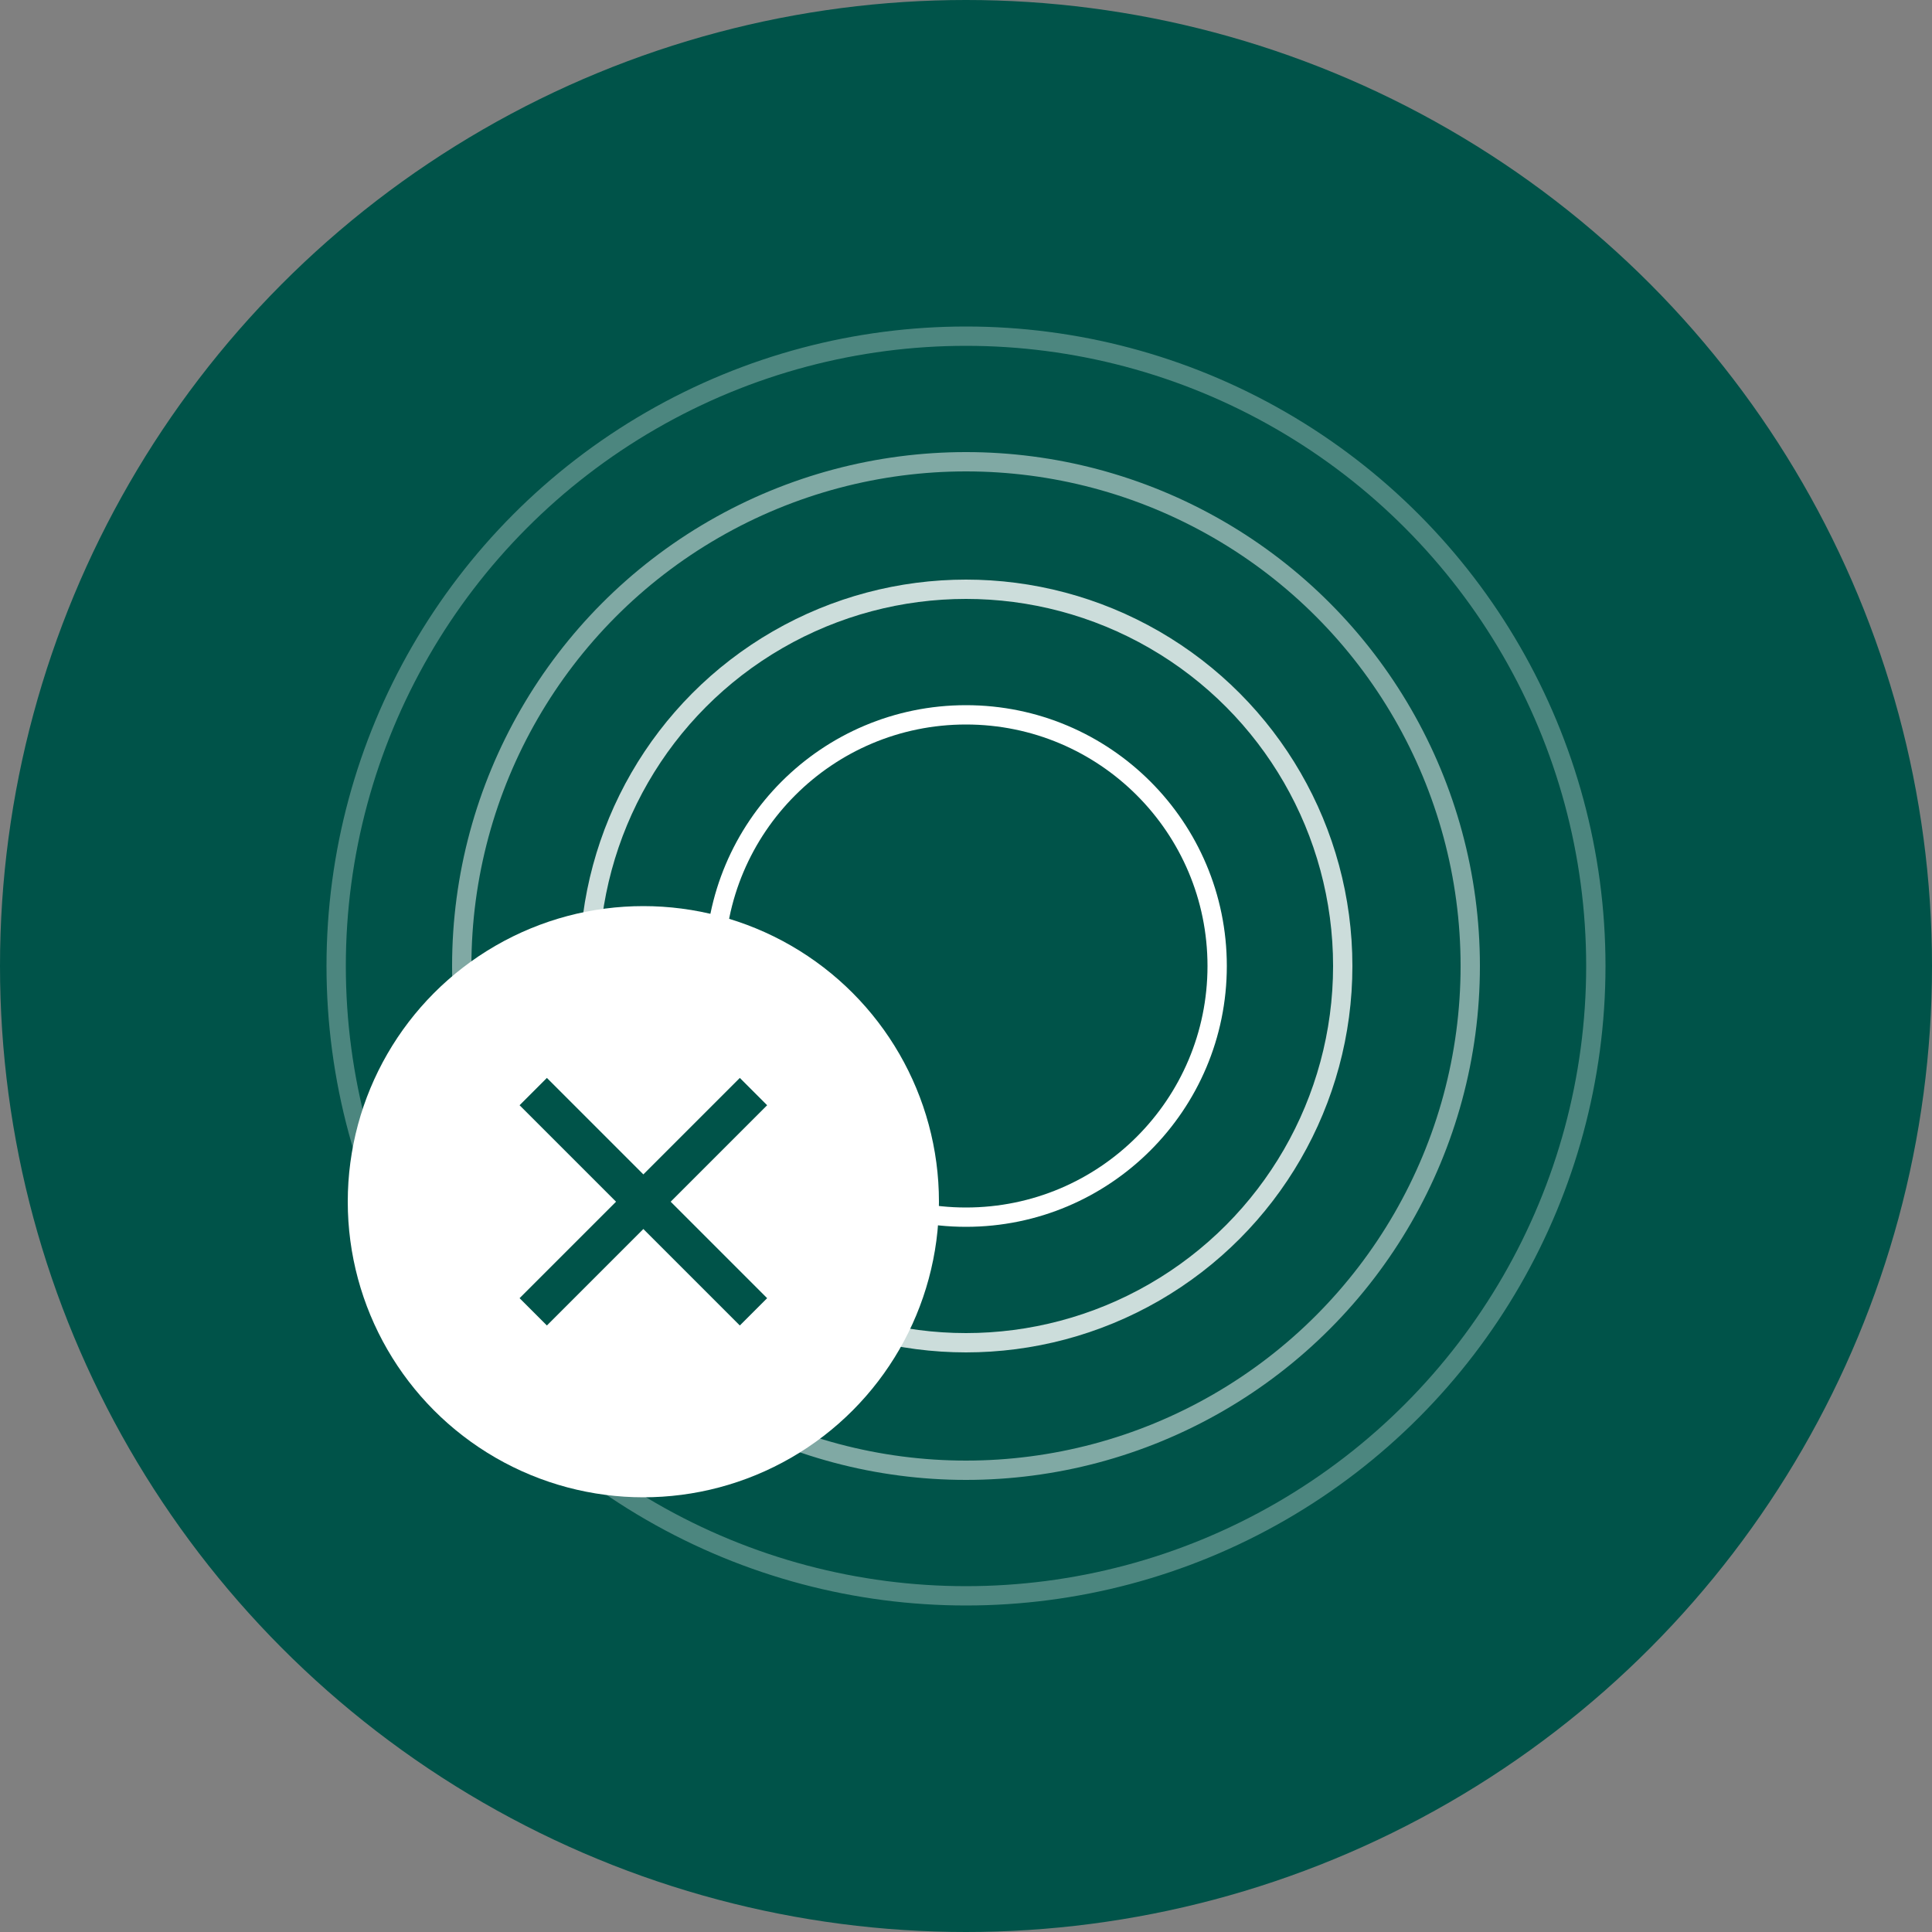
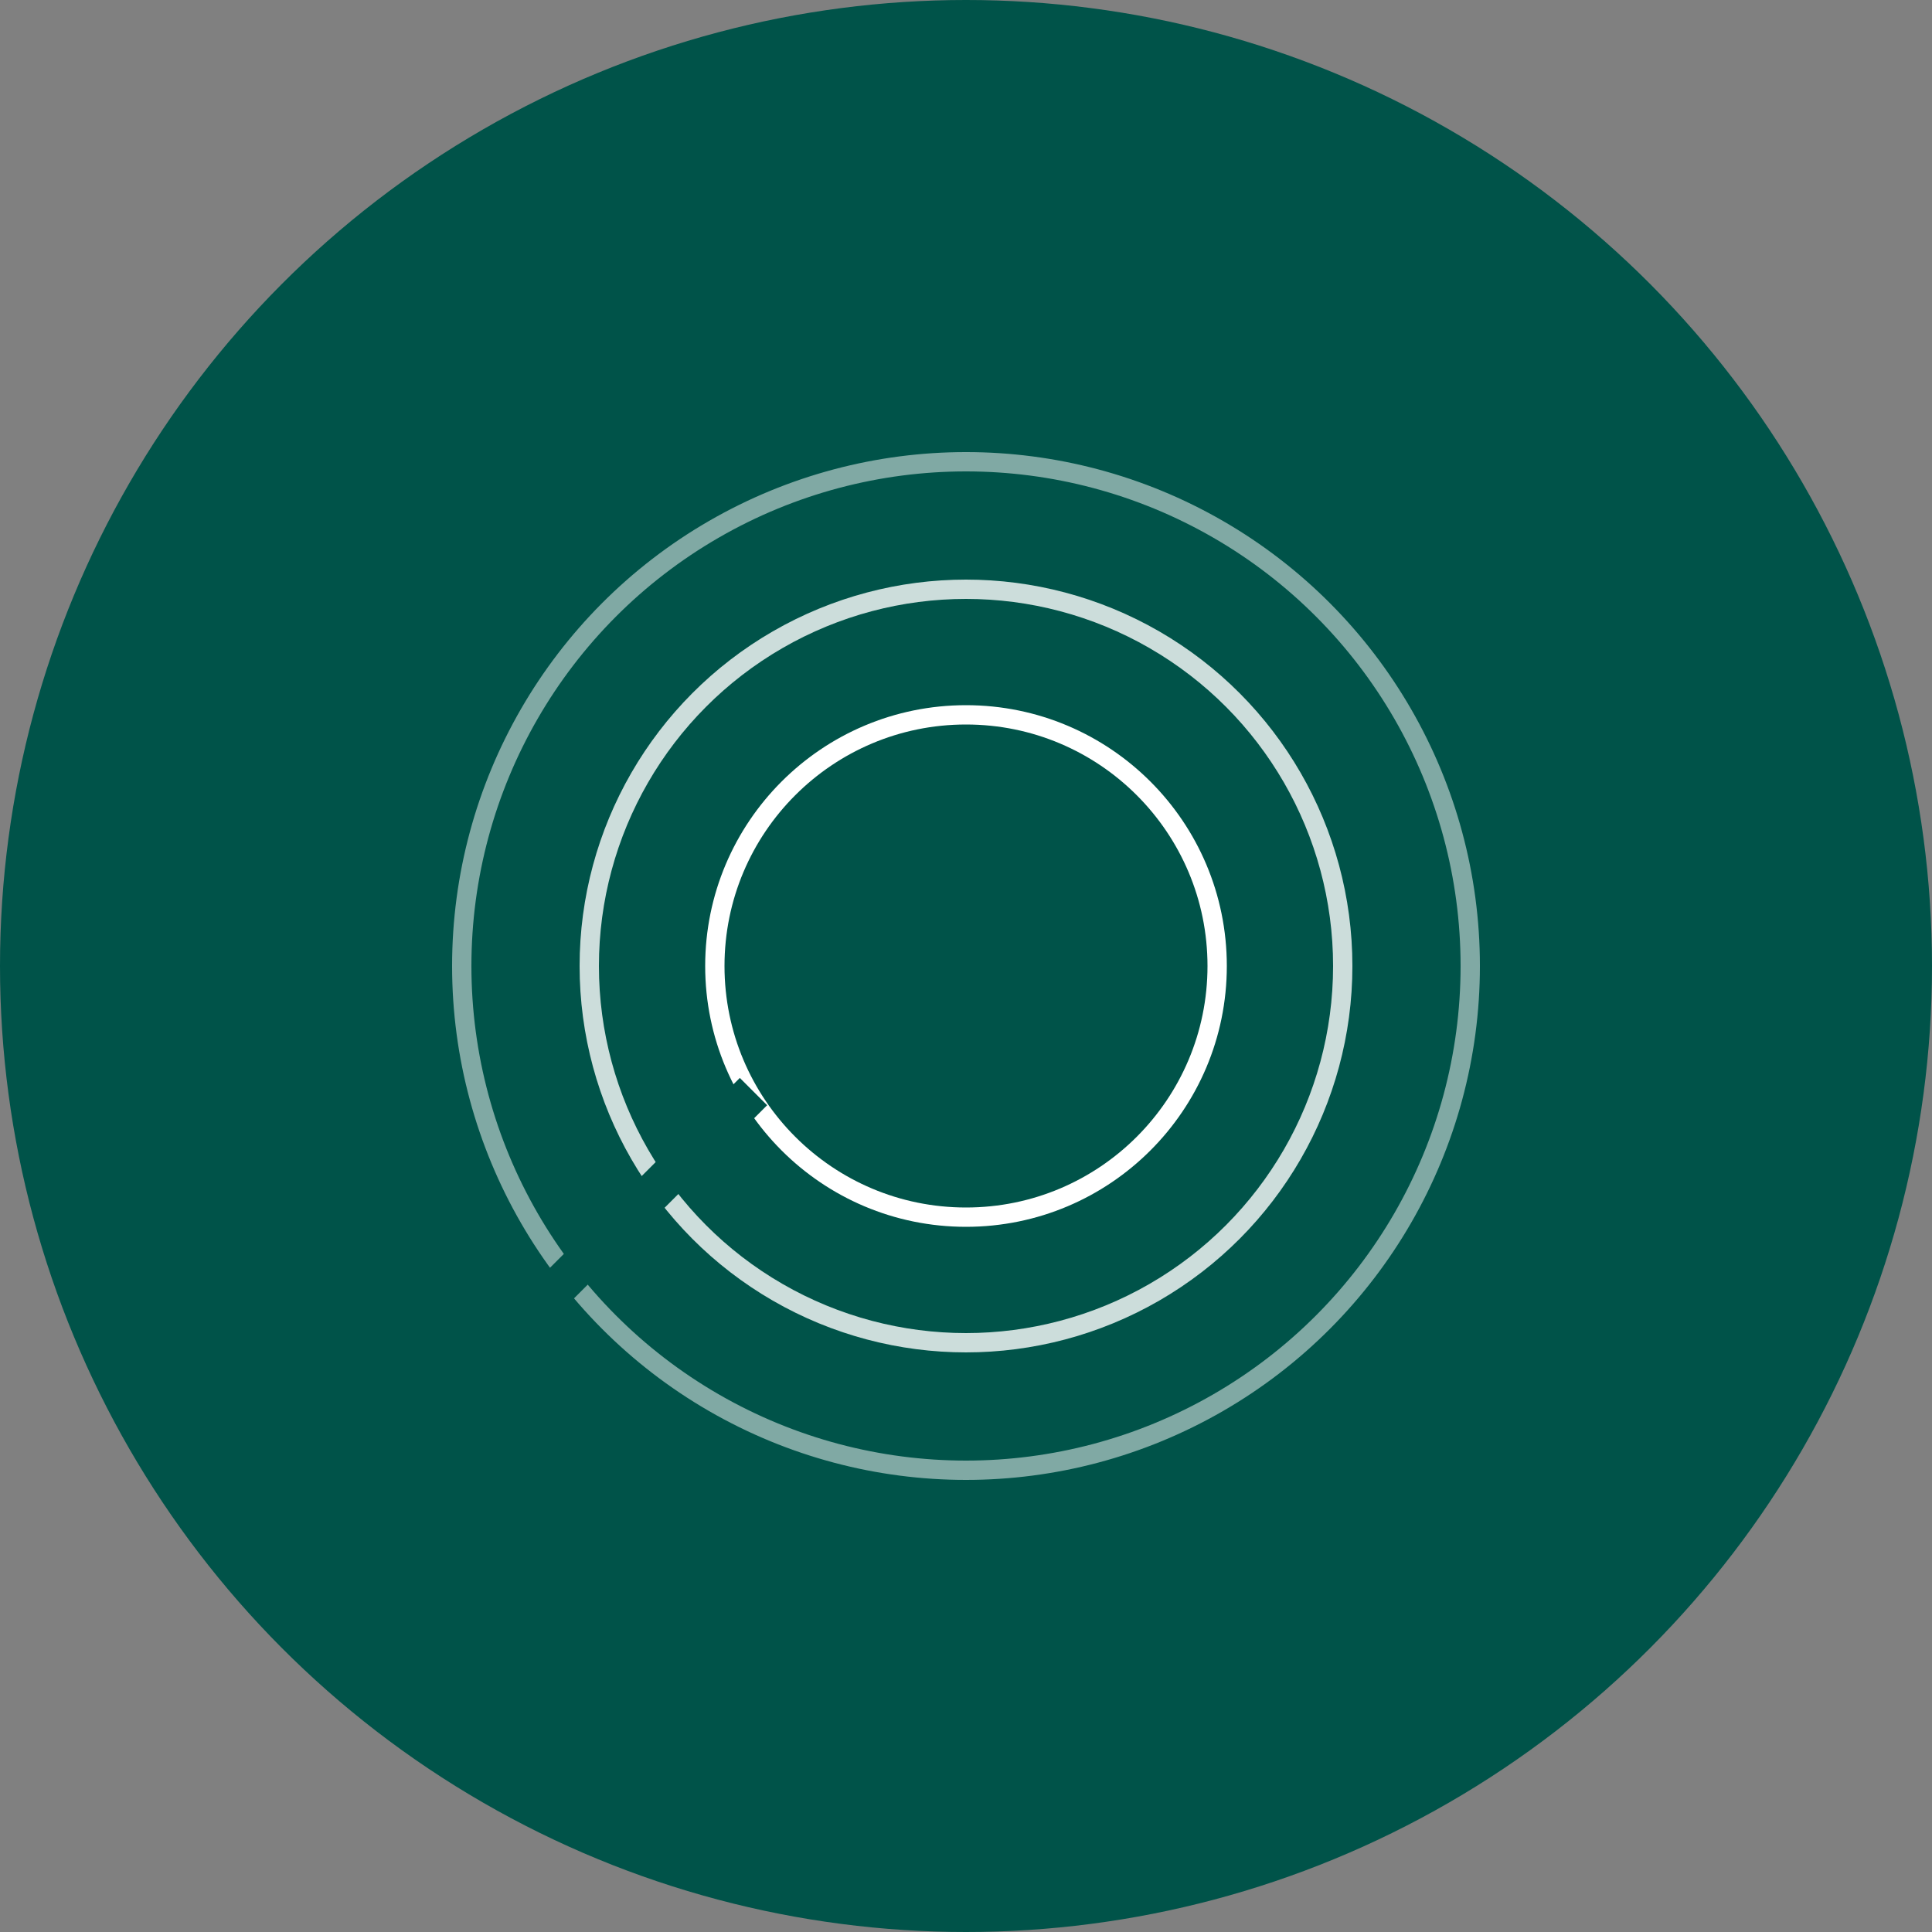
<svg xmlns="http://www.w3.org/2000/svg" id="Layer_1" viewBox="0 0 100 100">
  <rect x="0" y="0" width="100" height="100" fill="#808080" stroke="none" />
  <defs>
    <style>      .st0, .st1, .st2, .st3, .st4 {        fill: none;        stroke-miterlimit: 10;      }      .st0, .st1, .st3, .st4 {        stroke: #fff;      }      .st5 {        fill: url(#linear-gradient);      }      .st6 {        fill: #005349;      }      .st1 {        opacity: .5;      }      .st7 {        fill: #fff;      }      .st2 {        stroke: #005349;        stroke-width: 2px;      }      .st3 {        opacity: .3;      }      .st4 {        opacity: .8;      }    </style>
    <linearGradient id="linear-gradient" x1="3035.8" y1="840.9" x2="3070.3" y2="840.9" gradientTransform="translate(2937.9 -1637.4) rotate(135) scale(1.1 1)" gradientUnits="userSpaceOnUse">
      <stop offset="0" stop-color="#005349" stop-opacity="0" />
      <stop offset=".1" stop-color="#005349" stop-opacity=".2" />
      <stop offset=".2" stop-color="#005349" stop-opacity=".5" />
      <stop offset=".4" stop-color="#005349" stop-opacity=".7" />
      <stop offset=".5" stop-color="#005349" stop-opacity=".9" />
      <stop offset=".7" stop-color="#005349" stop-opacity="1" />
      <stop offset="1" stop-color="#005349" />
    </linearGradient>
  </defs>
  <circle class="st6" cx="50" cy="50" r="50" />
  <g>
-     <circle class="st3" cx="50" cy="50" r="32.6" />
    <circle class="st1" cx="50" cy="50" r="26.1" />
    <circle class="st4" cx="50" cy="50" r="19.5" />
    <circle class="st0" cx="50" cy="50" r="13" />
  </g>
-   <polygon class="st5" points="2.4 48.5 28.4 22.5 76.5 70.6 50.9 97 2.4 48.5" />
-   <circle class="st7" cx="33.3" cy="62.2" r="15.3" />
  <g>
-     <line class="st2" x1="27.6" y1="56.5" x2="39" y2="67.9" />
    <line class="st2" x1="39" y1="56.5" x2="27.6" y2="67.9" />
  </g>
</svg>